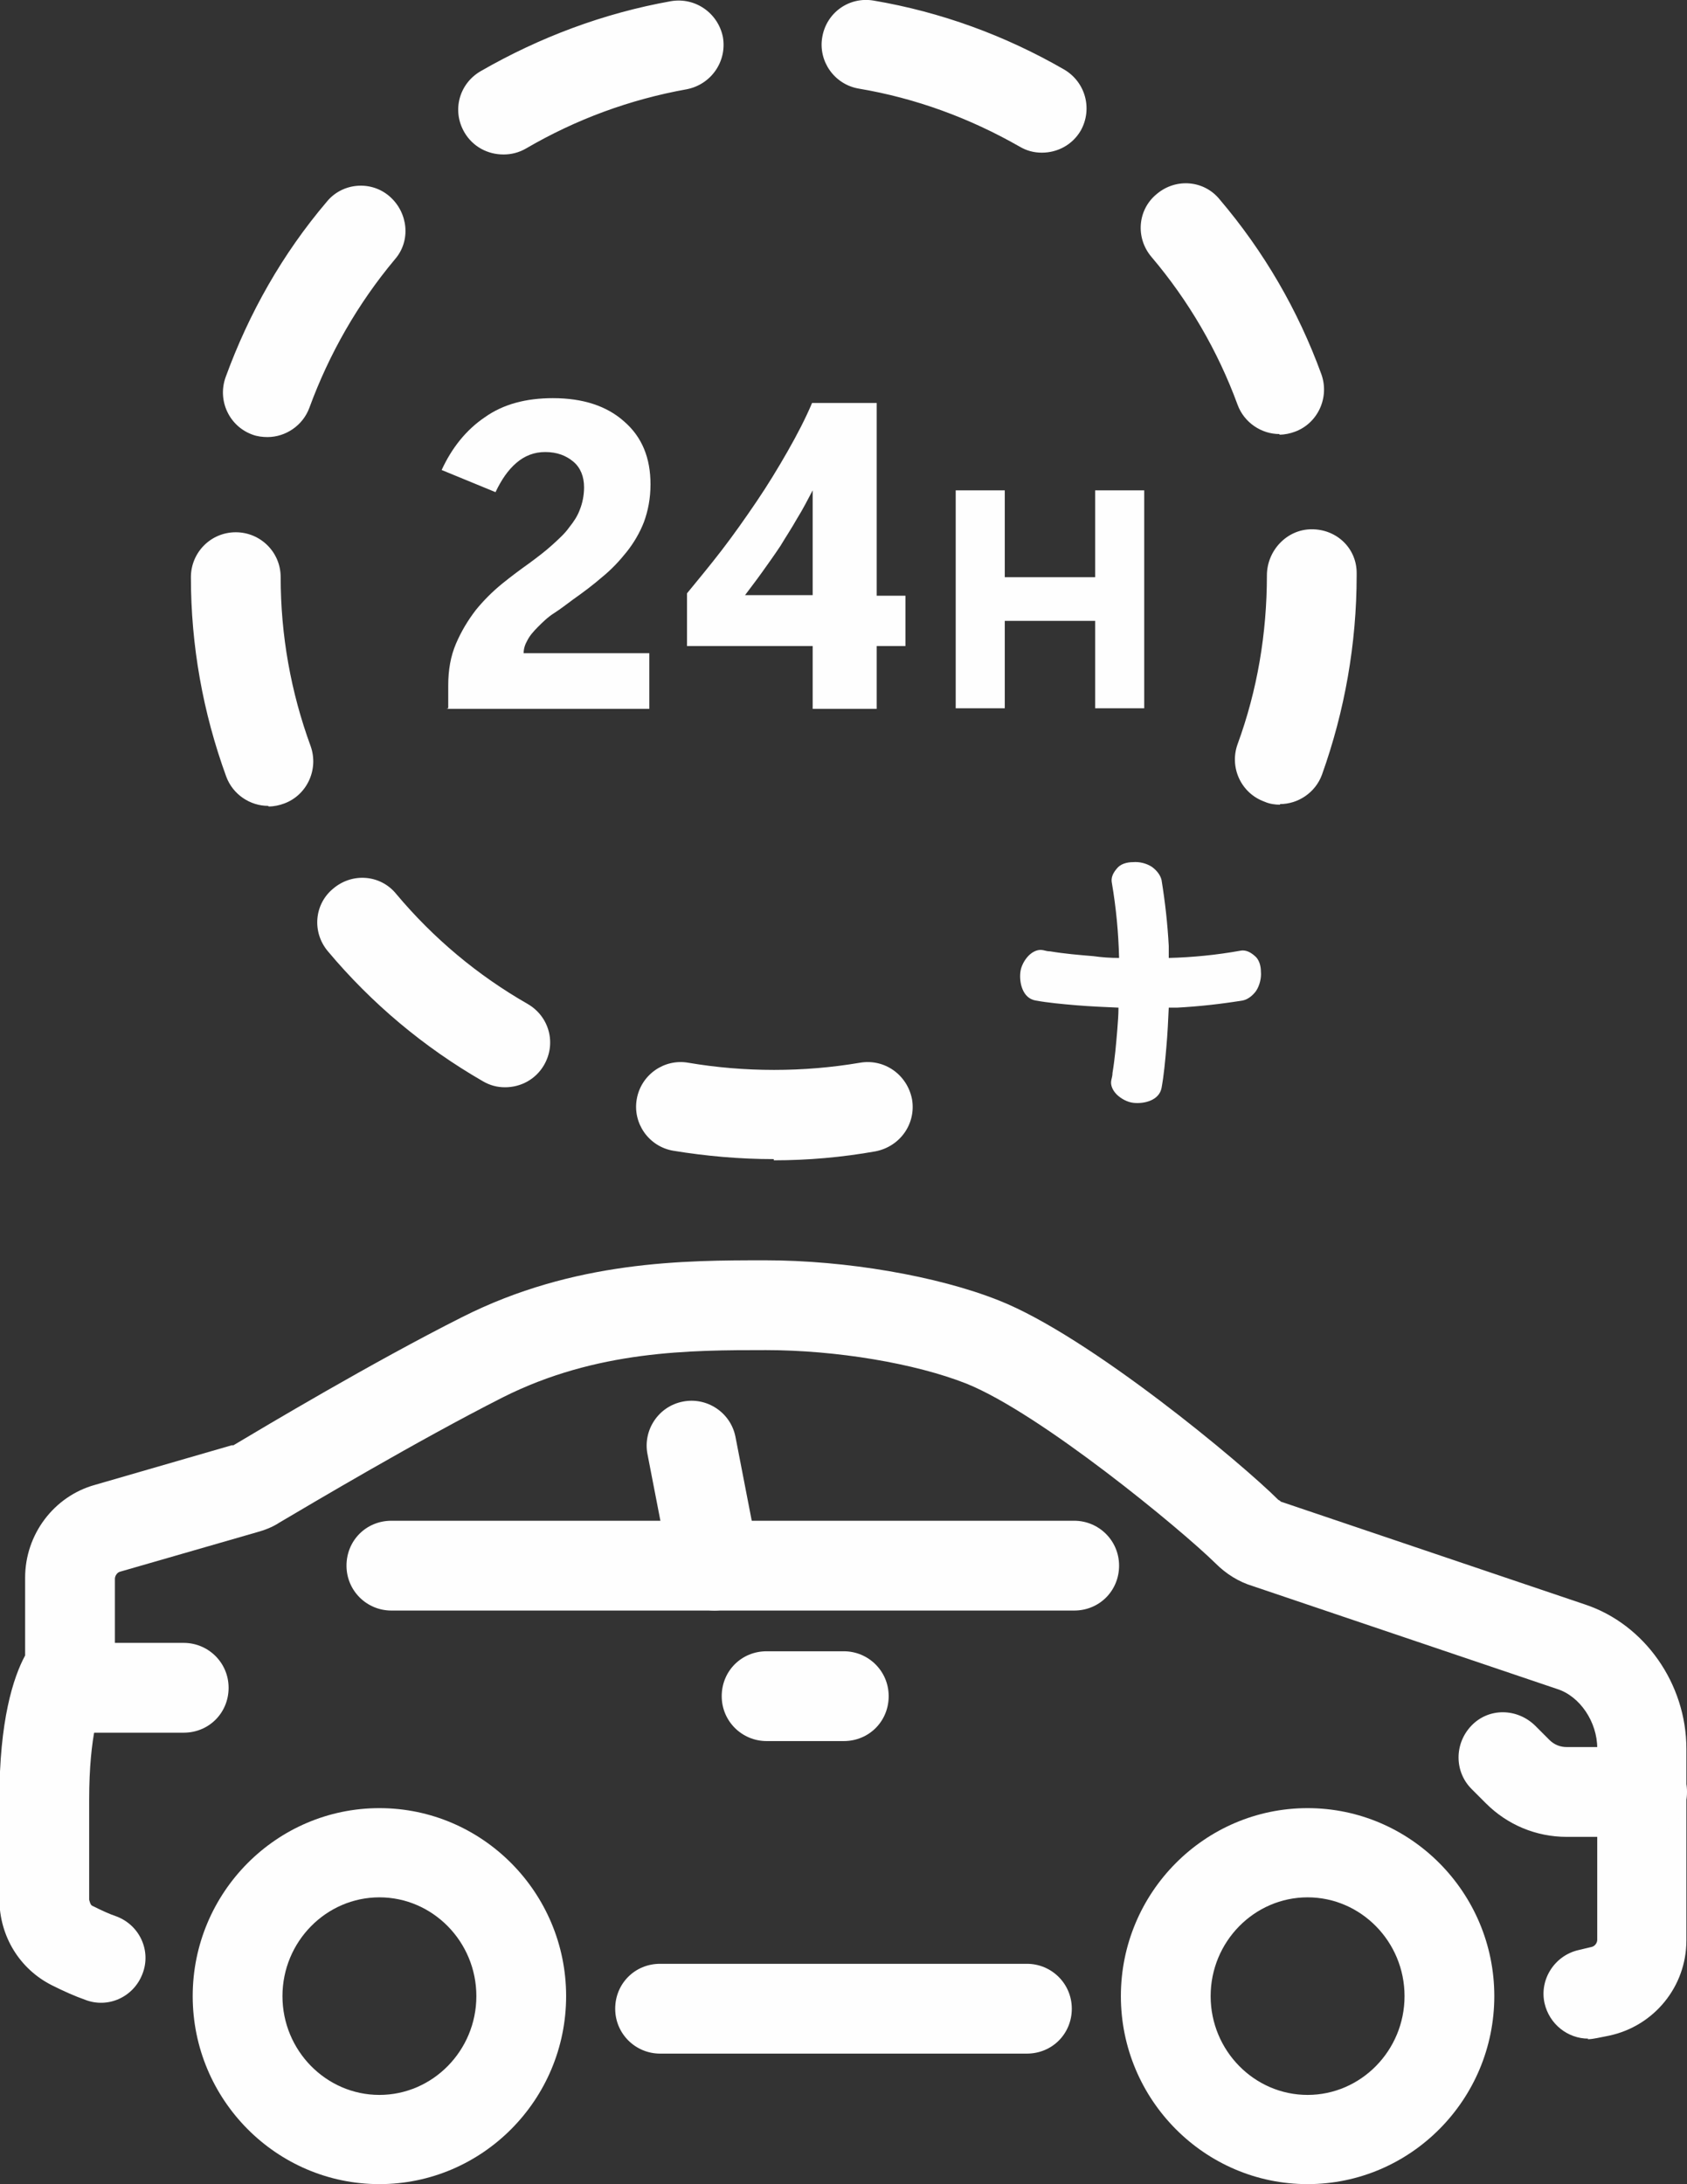
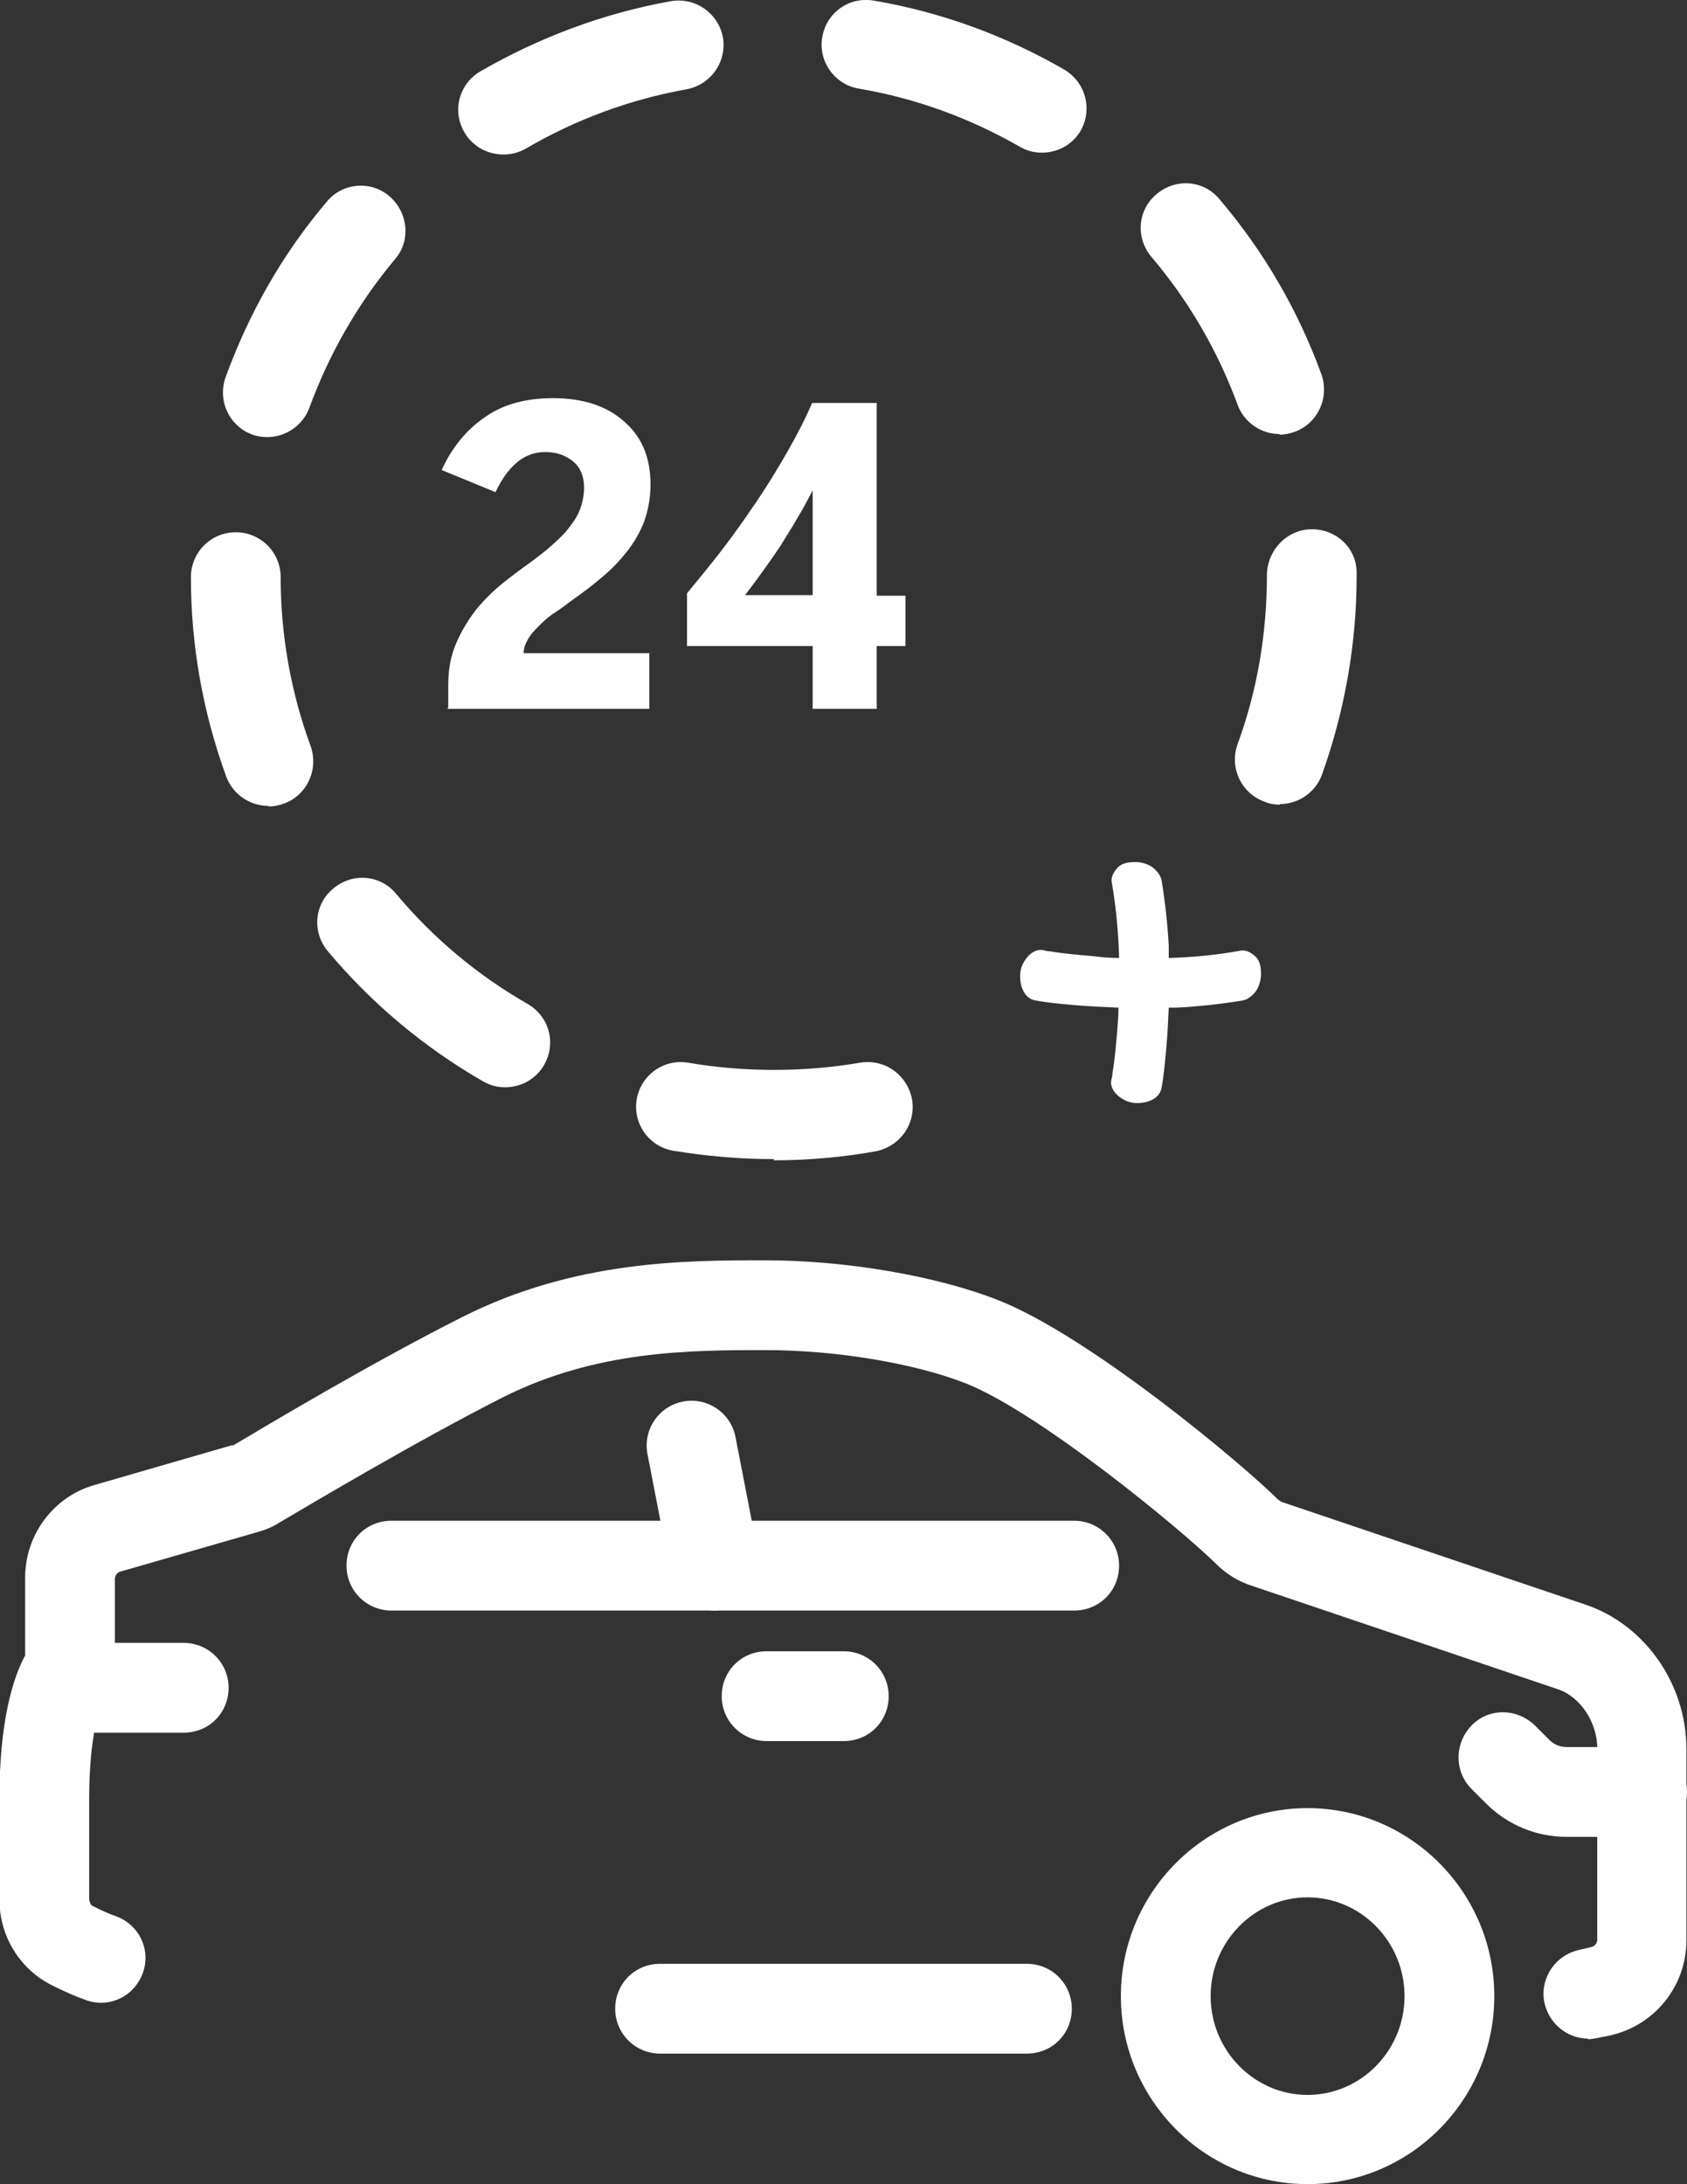
<svg xmlns="http://www.w3.org/2000/svg" id="Camada_2" viewBox="0 0 28.19 36.48">
  <rect x="0" y="0" width="28.19" height="36.48" fill="#333333" stroke="none" />
  <defs>
    <style>
      .cls-1 {
        fill: #fefefe;
      }
    </style>
  </defs>
  <g id="Camada_1-2" data-name="Camada_1">
    <g>
      <g>
        <path class="cls-1" d="M12.93,19.36c-.57,0-1.13-.05-1.68-.14-.41-.07-.68-.46-.61-.86.07-.41.46-.68.86-.61.94.16,1.93.16,2.87,0,.41-.07.79.2.87.61.07.41-.2.79-.61.87-.56.1-1.13.15-1.7.15ZM8.44,18.16c-.13,0-.25-.03-.37-.1-.99-.57-1.86-1.3-2.59-2.17-.27-.32-.23-.79.09-1.05.32-.27.79-.23,1.05.09.62.74,1.36,1.36,2.2,1.84.36.21.48.66.27,1.02-.14.24-.39.37-.65.37ZM4.48,13.46c-.3,0-.59-.19-.7-.49-.39-1.07-.59-2.19-.59-3.33,0-.41.33-.75.75-.75h0c.41,0,.75.33.75.75,0,.97.17,1.92.5,2.82.14.39-.06.82-.44.96-.08.03-.17.05-.26.05ZM21.39,13.44c-.08,0-.17-.01-.26-.05-.39-.14-.59-.57-.45-.96.33-.9.49-1.85.49-2.82,0-.41.33-.77.75-.77s.75.32.75.73v.04c0,1.14-.2,2.27-.58,3.33-.11.3-.4.49-.7.49ZM4.47,7.3c-.08,0-.17-.01-.25-.04-.39-.14-.59-.57-.45-.96.39-1.07.95-2.06,1.69-2.93.26-.32.74-.36,1.05-.09s.36.74.09,1.05c-.62.74-1.1,1.58-1.43,2.48-.11.3-.4.49-.7.49ZM21.38,7.25c-.3,0-.59-.19-.7-.49-.33-.9-.82-1.74-1.44-2.47-.27-.32-.23-.79.09-1.05.32-.27.79-.23,1.05.09.74.87,1.31,1.85,1.7,2.92.14.39-.06.82-.44.96-.08.03-.17.05-.26.05ZM8.41,2.58c-.26,0-.51-.13-.65-.37-.21-.36-.09-.81.27-1.02.99-.57,2.06-.97,3.18-1.17.41-.07.79.2.87.6.07.41-.2.79-.6.87-.95.17-1.85.5-2.69.99-.12.07-.25.1-.37.1ZM17.41,2.55c-.13,0-.25-.03-.37-.1-.84-.48-1.74-.81-2.69-.97-.41-.07-.68-.46-.61-.86.07-.41.45-.68.86-.61,1.12.19,2.19.58,3.18,1.15.36.21.48.66.28,1.02-.14.24-.39.37-.65.37Z" />
-         <path class="cls-1" d="M6.34,36.48c-1.72,0-3.12-1.41-3.12-3.14s1.4-3.14,3.12-3.14,3.12,1.41,3.12,3.14-1.4,3.14-3.12,3.14ZM6.34,31.69c-.89,0-1.62.74-1.62,1.65s.73,1.65,1.62,1.65,1.62-.74,1.62-1.65-.73-1.65-1.62-1.65Z" />
        <path class="cls-1" d="M21.85,36.48c-1.72,0-3.12-1.41-3.12-3.14s1.4-3.14,3.12-3.14,3.12,1.41,3.12,3.14-1.4,3.14-3.12,3.14ZM21.85,31.69c-.89,0-1.62.74-1.62,1.65s.73,1.65,1.62,1.65,1.62-.74,1.62-1.65-.73-1.65-1.62-1.65Z" />
        <path class="cls-1" d="M17.16,34.3h-6.13c-.41,0-.75-.33-.75-.75s.33-.75.75-.75h6.13c.41,0,.75.33.75.75s-.33.75-.75.75Z" />
        <path class="cls-1" d="M26.54,34.05c-.34,0-.65-.24-.73-.59-.09-.4.17-.8.57-.89l.21-.05c.06-.01.1-.07.1-.12v-3.2c0-.44-.29-.87-.67-.99l-5.09-1.72c-.23-.07-.44-.2-.62-.38-.58-.57-2.92-2.5-4.16-3-.86-.34-2.18-.56-3.35-.56-1.26,0-2.83,0-4.4.79-1.44.73-3.22,1.79-3.73,2.09-.12.08-.26.13-.37.16l-2.29.66c-.05.01-.09.07-.09.12v1.52c0,.23-.01.37-.19.5-.06.12-.24.58-.24,1.67v1.67s.02.09.05.1c.16.08.29.14.41.18.39.15.58.58.43.96-.15.39-.58.58-.96.43-.17-.06-.35-.14-.55-.24-.54-.27-.88-.82-.88-1.44v-1.67c0-1.31.23-2.03.43-2.4v-1.3c0-.72.48-1.36,1.17-1.55l2.28-.66s.02,0,.03,0c.52-.31,2.33-1.39,3.82-2.14,1.88-.95,3.73-.95,5.07-.95s2.87.26,3.9.67c1.52.6,4.07,2.73,4.67,3.33,0,0,.04.02.04.03l5.09,1.72c.99.33,1.69,1.32,1.69,2.41v3.2c0,.77-.54,1.43-1.29,1.59l-.2.04c-.05.01-.11.02-.16.02Z" />
        <path class="cls-1" d="M17.95,26.9H6.54c-.41,0-.75-.33-.75-.75s.33-.75.75-.75h11.41c.41,0,.75.33.75.75s-.33.75-.75.75Z" />
        <path class="cls-1" d="M11.94,26.9c-.35,0-.66-.25-.73-.6l-.39-2.01c-.08-.4.18-.8.59-.88.4-.08.8.18.88.59l.39,2.01c.08.4-.18.8-.59.88-.05,0-.1.01-.14.01Z" />
        <path class="cls-1" d="M14.1,29.08h-1.29c-.41,0-.75-.33-.75-.75s.33-.75.75-.75h1.29c.41,0,.75.33.75.75s-.33.75-.75.75Z" />
        <path class="cls-1" d="M3.07,28.94h-1.74c-.41,0-.75-.33-.75-.75s.33-.75.75-.75h1.74c.41,0,.75.33.75.75s-.33.75-.75.75Z" />
        <path class="cls-1" d="M27.44,30.68h-1.26c-.51,0-.99-.2-1.35-.56l-.24-.24c-.29-.29-.29-.76,0-1.06s.76-.29,1.06,0l.24.24c.08.08.18.12.29.12h1.26c.41,0,.75.33.75.75s-.33.75-.75.75Z" />
      </g>
      <g>
        <path class="cls-1" d="M7.49,11.83v-.38c0-.26.04-.49.13-.7.09-.21.2-.39.33-.56.13-.16.28-.31.44-.44.16-.13.31-.24.45-.34.15-.11.28-.21.39-.31.11-.1.21-.19.28-.29.08-.1.14-.19.18-.3.04-.1.07-.23.07-.37,0-.18-.06-.33-.18-.43-.12-.1-.27-.16-.47-.16-.18,0-.34.06-.48.18-.14.12-.25.28-.35.49l-.9-.37c.17-.37.41-.67.72-.88.31-.22.69-.32,1.14-.32.5,0,.9.13,1.19.39.3.26.44.61.44,1.05,0,.23-.04.44-.11.63-.07.18-.17.35-.29.5-.12.15-.25.29-.41.42-.15.13-.31.25-.48.37-.11.08-.21.16-.32.23s-.19.15-.27.23c-.08.08-.14.15-.18.23-.04.07-.06.14-.06.21h2.1v.93h-3.39Z" />
        <path class="cls-1" d="M14.65,6.73v3.22h.48v.84h-.48v1.05h-1.07v-1.05h-2.1v-.88c.18-.22.38-.46.58-.72.2-.26.39-.53.58-.81.19-.28.36-.56.52-.84s.3-.55.41-.81h1.08ZM12.46,9.94h1.12v-1.75c-.08.15-.16.31-.26.47-.09.16-.19.31-.28.46-.1.15-.2.29-.3.43s-.2.27-.29.39Z" />
-         <path class="cls-1" d="M19.12,11.83h-.82v-1.46h-1.51v1.46h-.82v-3.64h.82v1.45h1.51v-1.45h.82v3.64Z" />
      </g>
      <path class="cls-1" d="M21.07,16.23c0-.1-.03-.21-.11-.27-.07-.06-.15-.1-.24-.08-.39.07-.79.11-1.19.12,0-.07,0-.13,0-.2-.02-.37-.06-.73-.12-1.1-.02-.09-.09-.17-.16-.22-.09-.06-.21-.09-.32-.08-.1,0-.21.03-.27.11-.06.07-.1.15-.08.24.07.41.11.83.12,1.25-.14,0-.29-.01-.43-.03-.24-.02-.48-.04-.72-.08-.04,0-.08-.01-.12-.02-.09-.02-.18.03-.24.09-.07.07-.13.18-.14.28-.02.18.04.43.25.47.22.04.45.06.68.08.24.02.48.03.71.04,0,.12-.01.24-.02.37-.02.24-.04.48-.08.72,0,.04-.01.08-.02.12-.02.09.03.18.09.24.07.07.18.13.28.14.18.02.43-.04.47-.25.04-.22.06-.45.08-.68.02-.22.03-.44.04-.66.05,0,.09,0,.14,0,.37-.02.73-.06,1.1-.12.09-.02.17-.09.22-.16.06-.09.09-.22.08-.32" />
    </g>
  </g>
</svg>